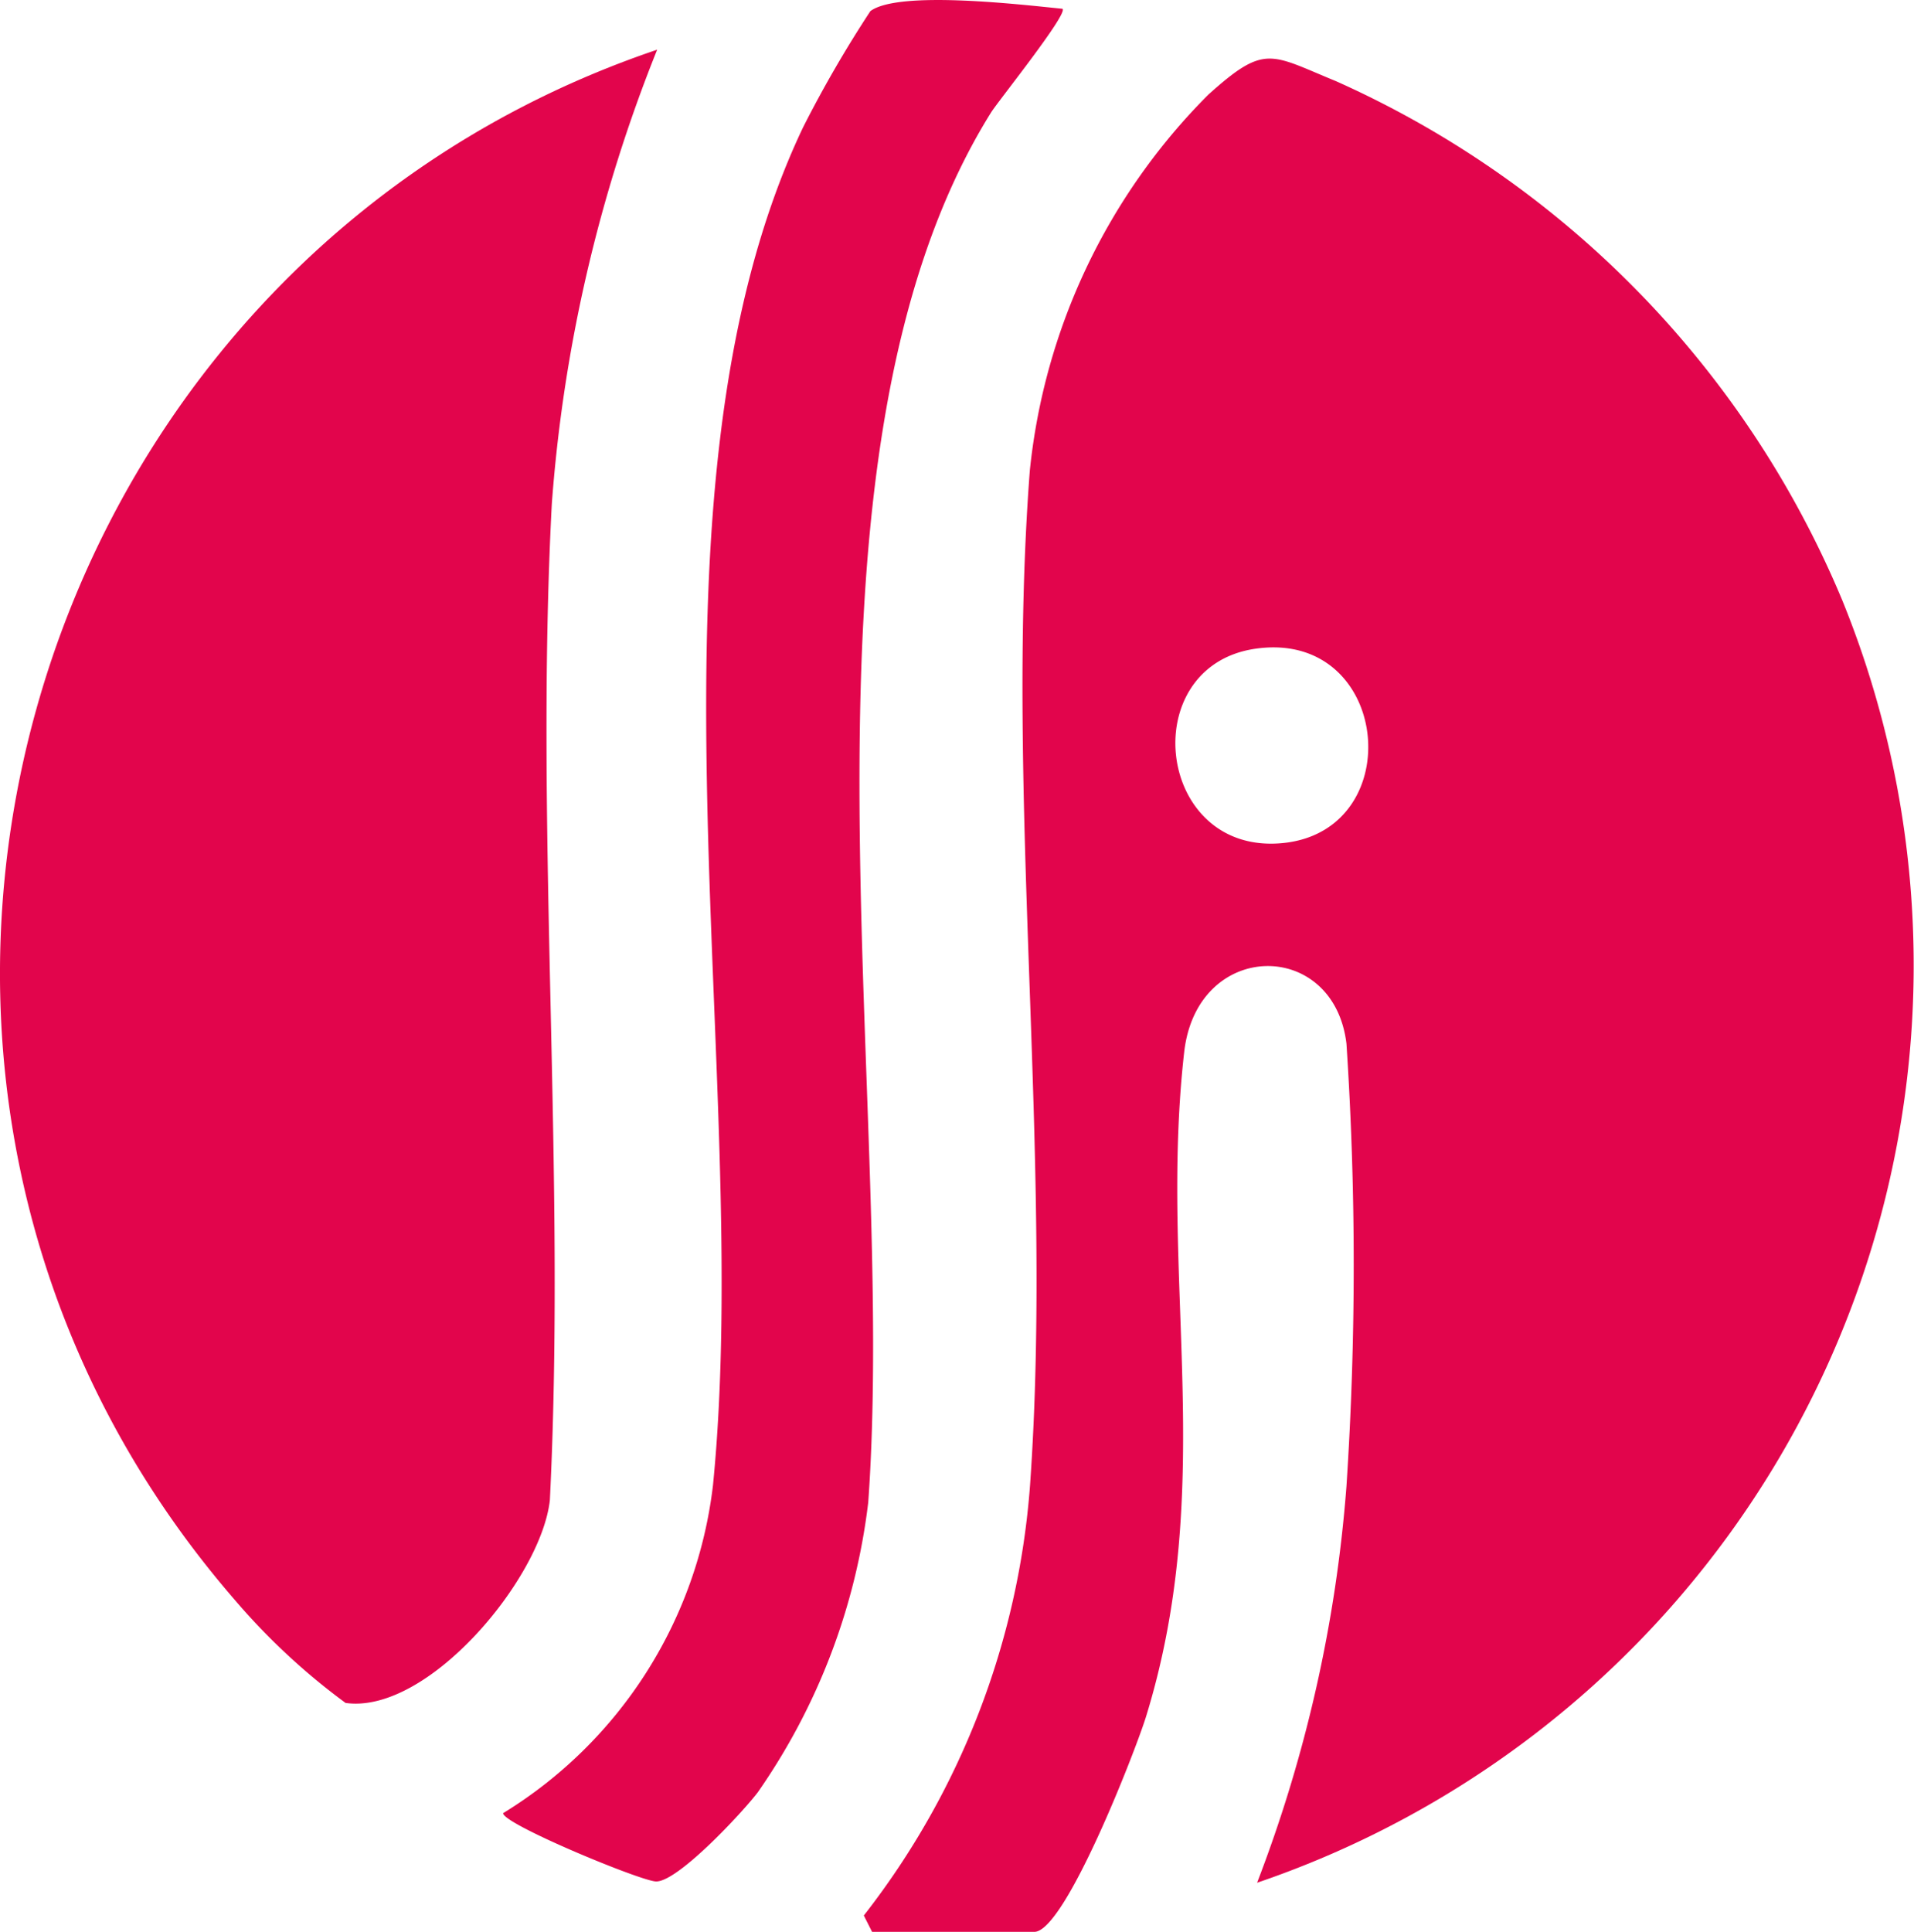
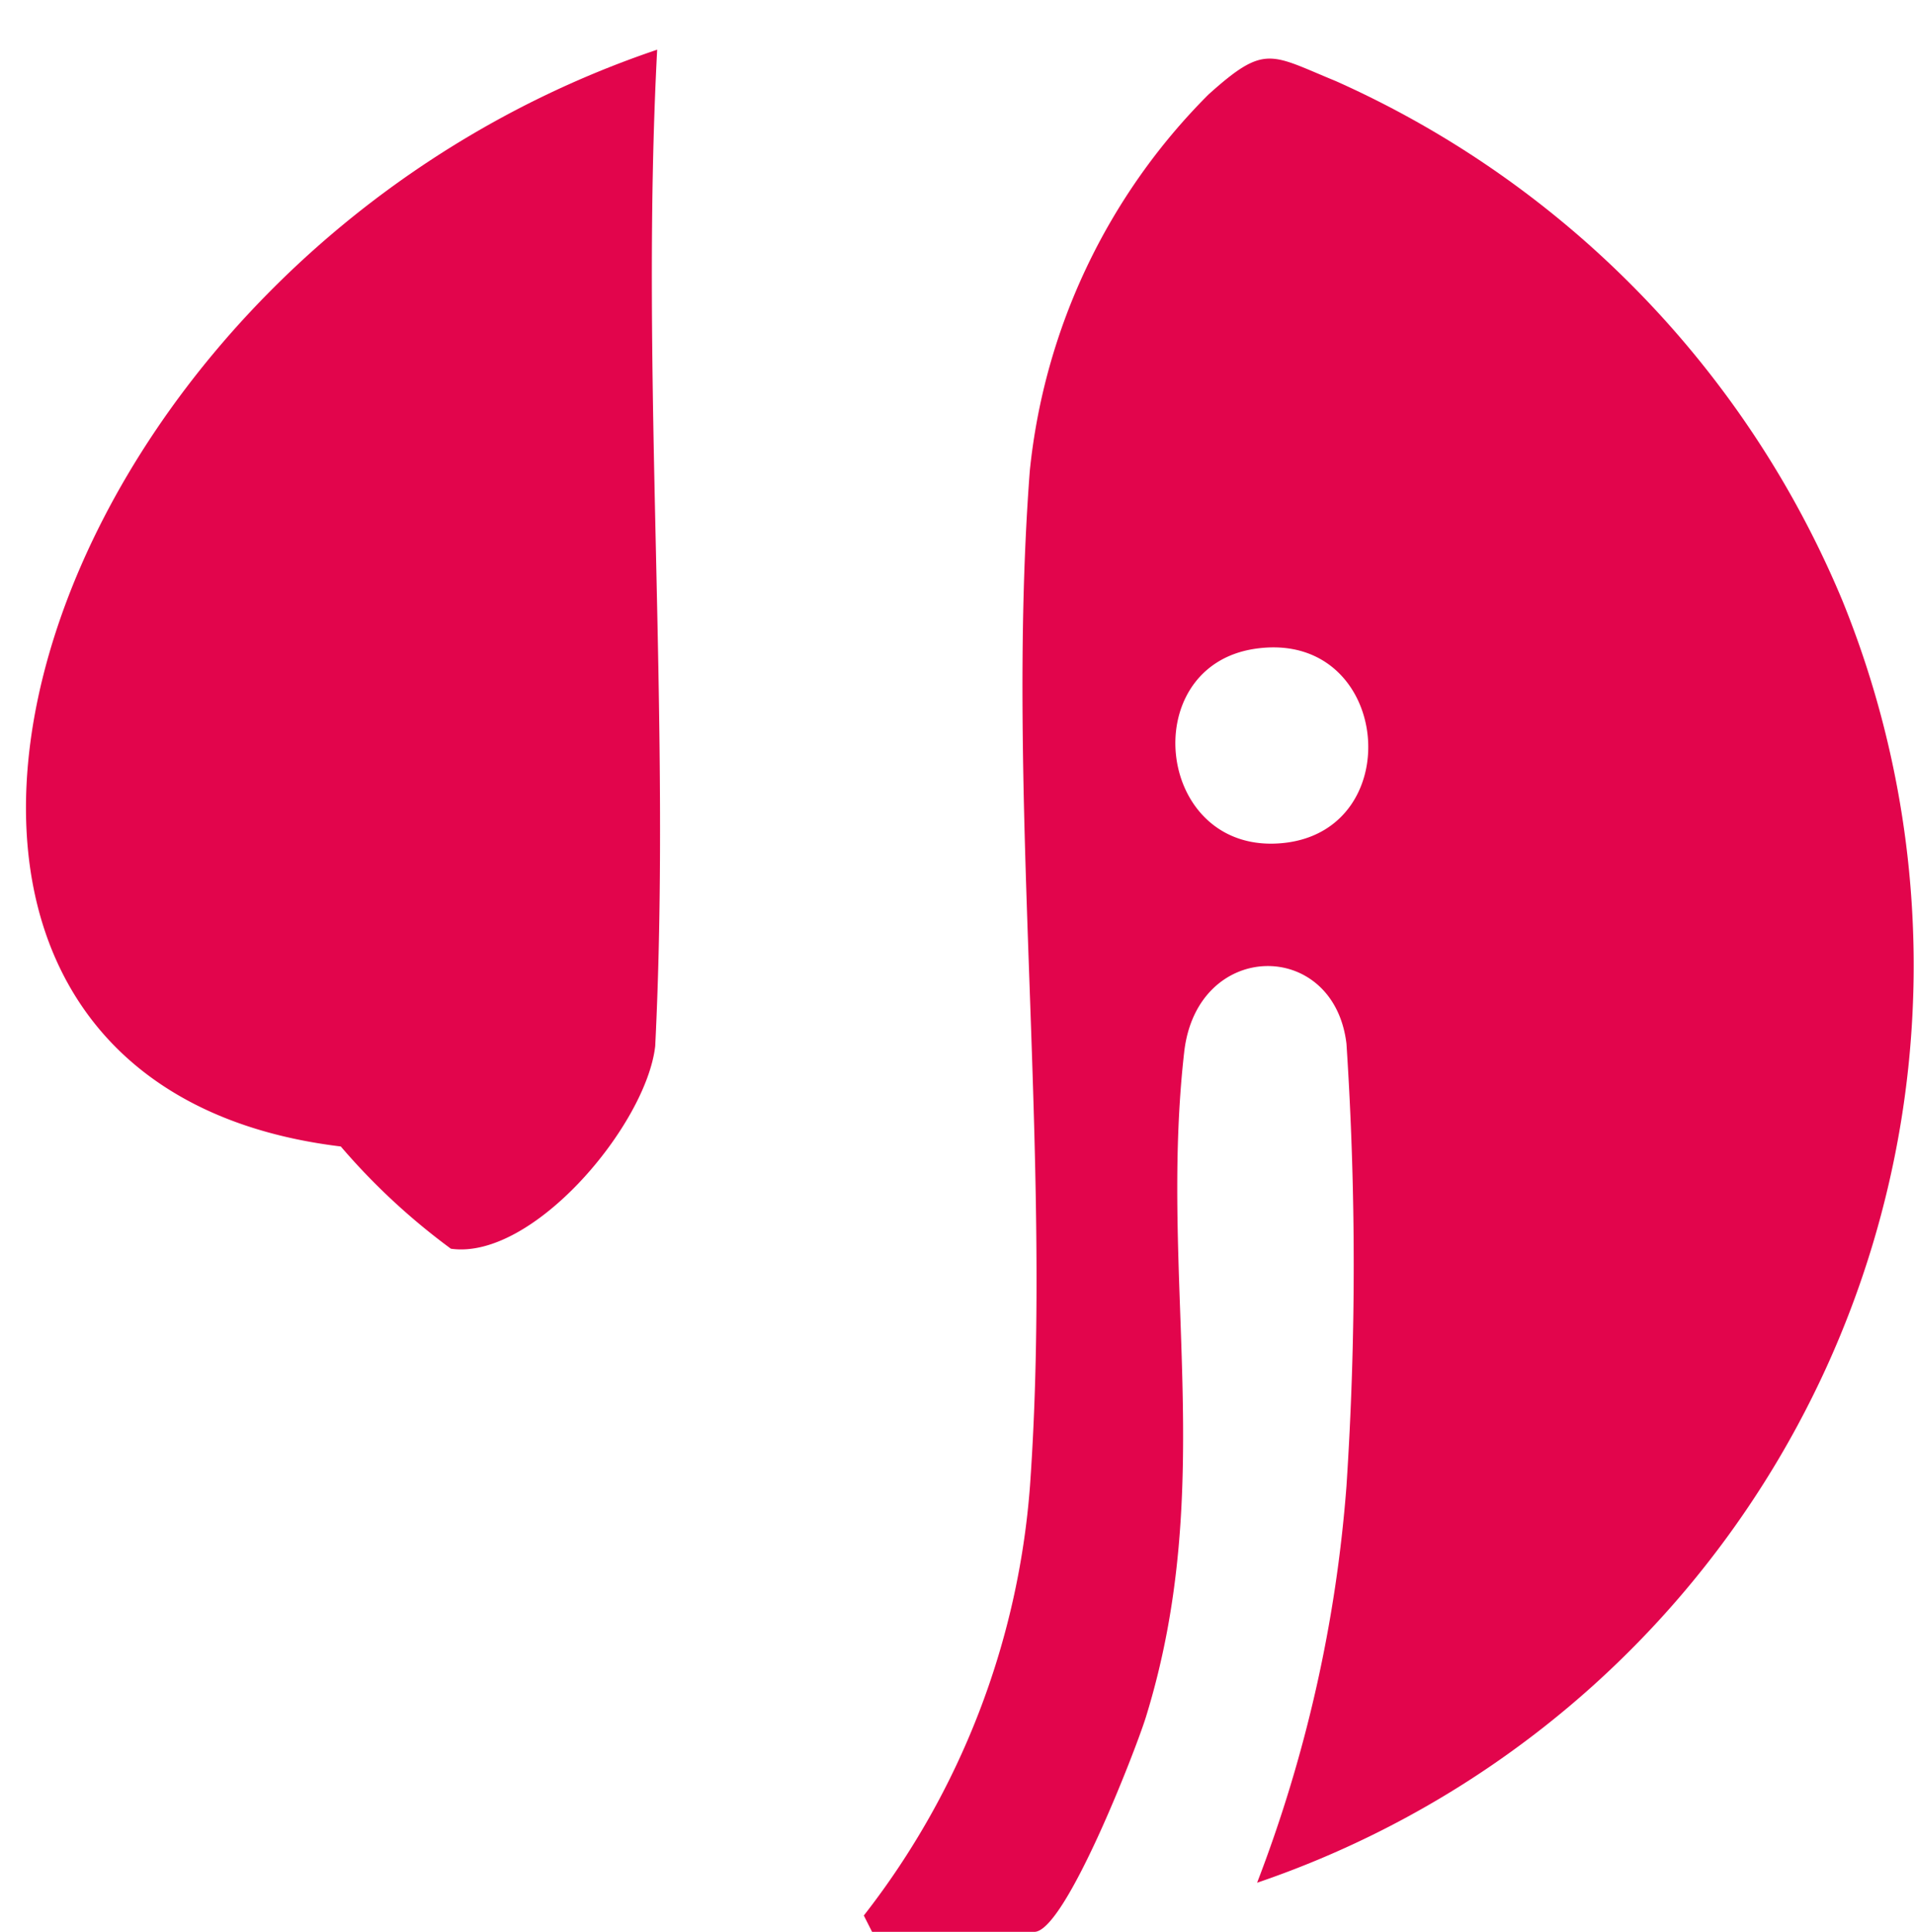
<svg xmlns="http://www.w3.org/2000/svg" width="49.052" height="49.499" viewBox="0 0 49.052 49.499">
  <g transform="translate(-239.717 -825.791)">
    <g transform="translate(261.855 827.293)">
      <path d="M.165,37.538l-.211-.418A20.367,20.367,0,0,0,4.213,26.106C4.809,17.7,3.57,8.476,4.208.1A15.917,15.917,0,0,1,8.783-9.536c1.455-1.308,1.583-1.037,3.263-.349A25.179,25.179,0,0,1,25.033,3.428a24.829,24.829,0,0,1-15,32.852,35.849,35.849,0,0,0,2.29-10.16,86.566,86.566,0,0,0,0-11.339C12,12.078,8.489,12.11,8.164,15c-.656,5.8.863,11.073-.982,17.039-.271.867-2.07,5.5-2.859,5.5ZM9.985,4.662c-3.1.454-2.542,5.346.753,4.974,3.208-.367,2.7-5.479-.753-4.974" transform="translate(0.046 10.459)" fill="#e2054c" />
    </g>
    <g transform="translate(239.717 827.064)">
-       <path d="M13.172,0a38.875,38.875,0,0,0-2.7,11.638c-.441,8.384.367,17.112-.05,25.528-.225,2.01-3.13,5.493-5.236,5.195a16.856,16.856,0,0,1-2.822-2.62C-9.25,26.368-3.262,5.553,13.172,0" transform="translate(3.67)" fill="#e2054c" />
+       <path d="M13.172,0c-.441,8.384.367,17.112-.05,25.528-.225,2.01-3.13,5.493-5.236,5.195a16.856,16.856,0,0,1-2.822-2.62C-9.25,26.368-3.262,5.553,13.172,0" transform="translate(3.67)" fill="#e2054c" />
    </g>
    <g transform="translate(252.616 825.791)">
-       <path d="M11.208.176C11.36.3,9.561,2.539,9.377,2.833c-5.553,8.9-2.391,25.083-3.148,35.615A16.359,16.359,0,0,1,3.4,45.873c-.39.514-2.093,2.345-2.629,2.285-.473-.05-3.9-1.473-3.9-1.748A11.42,11.42,0,0,0,2.251,38C3.3,27.43.025,12.745,4.559,3.214A30.686,30.686,0,0,1,6.284.236C7.019-.31,10.231.08,11.208.176" transform="translate(3.123 0.049)" fill="#e2054c" />
-     </g>
+       </g>
  </g>
</svg>